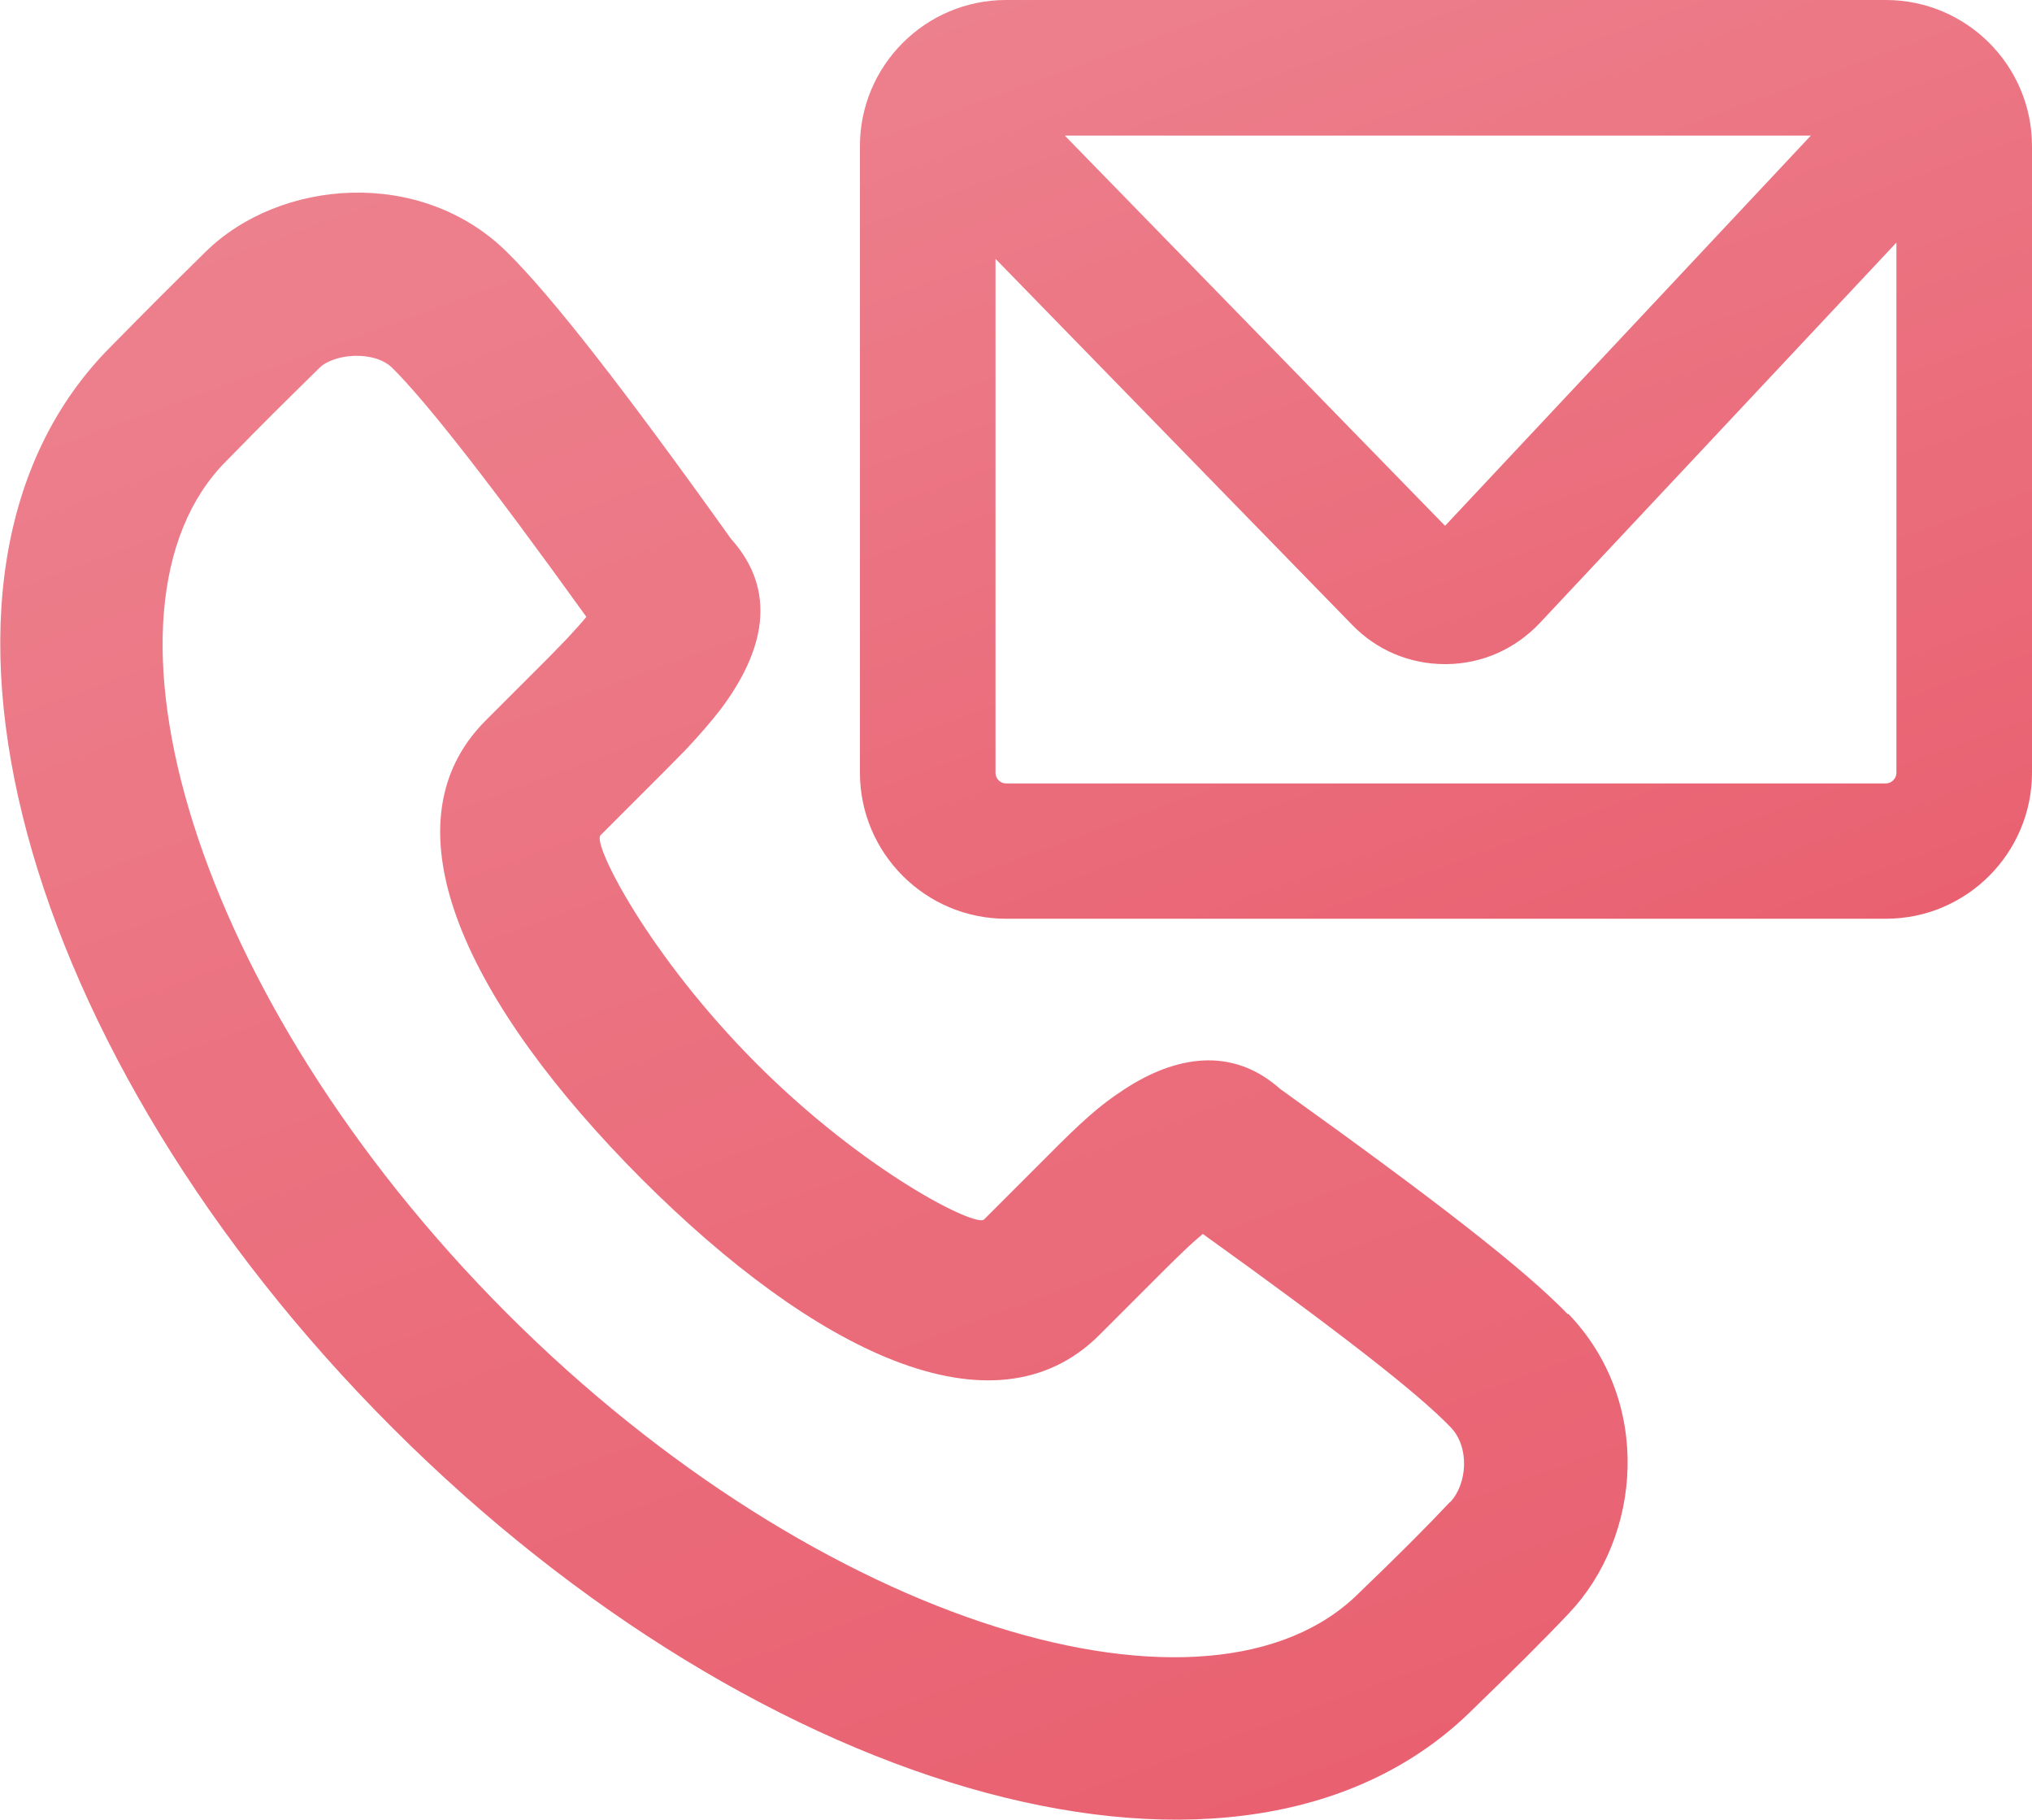
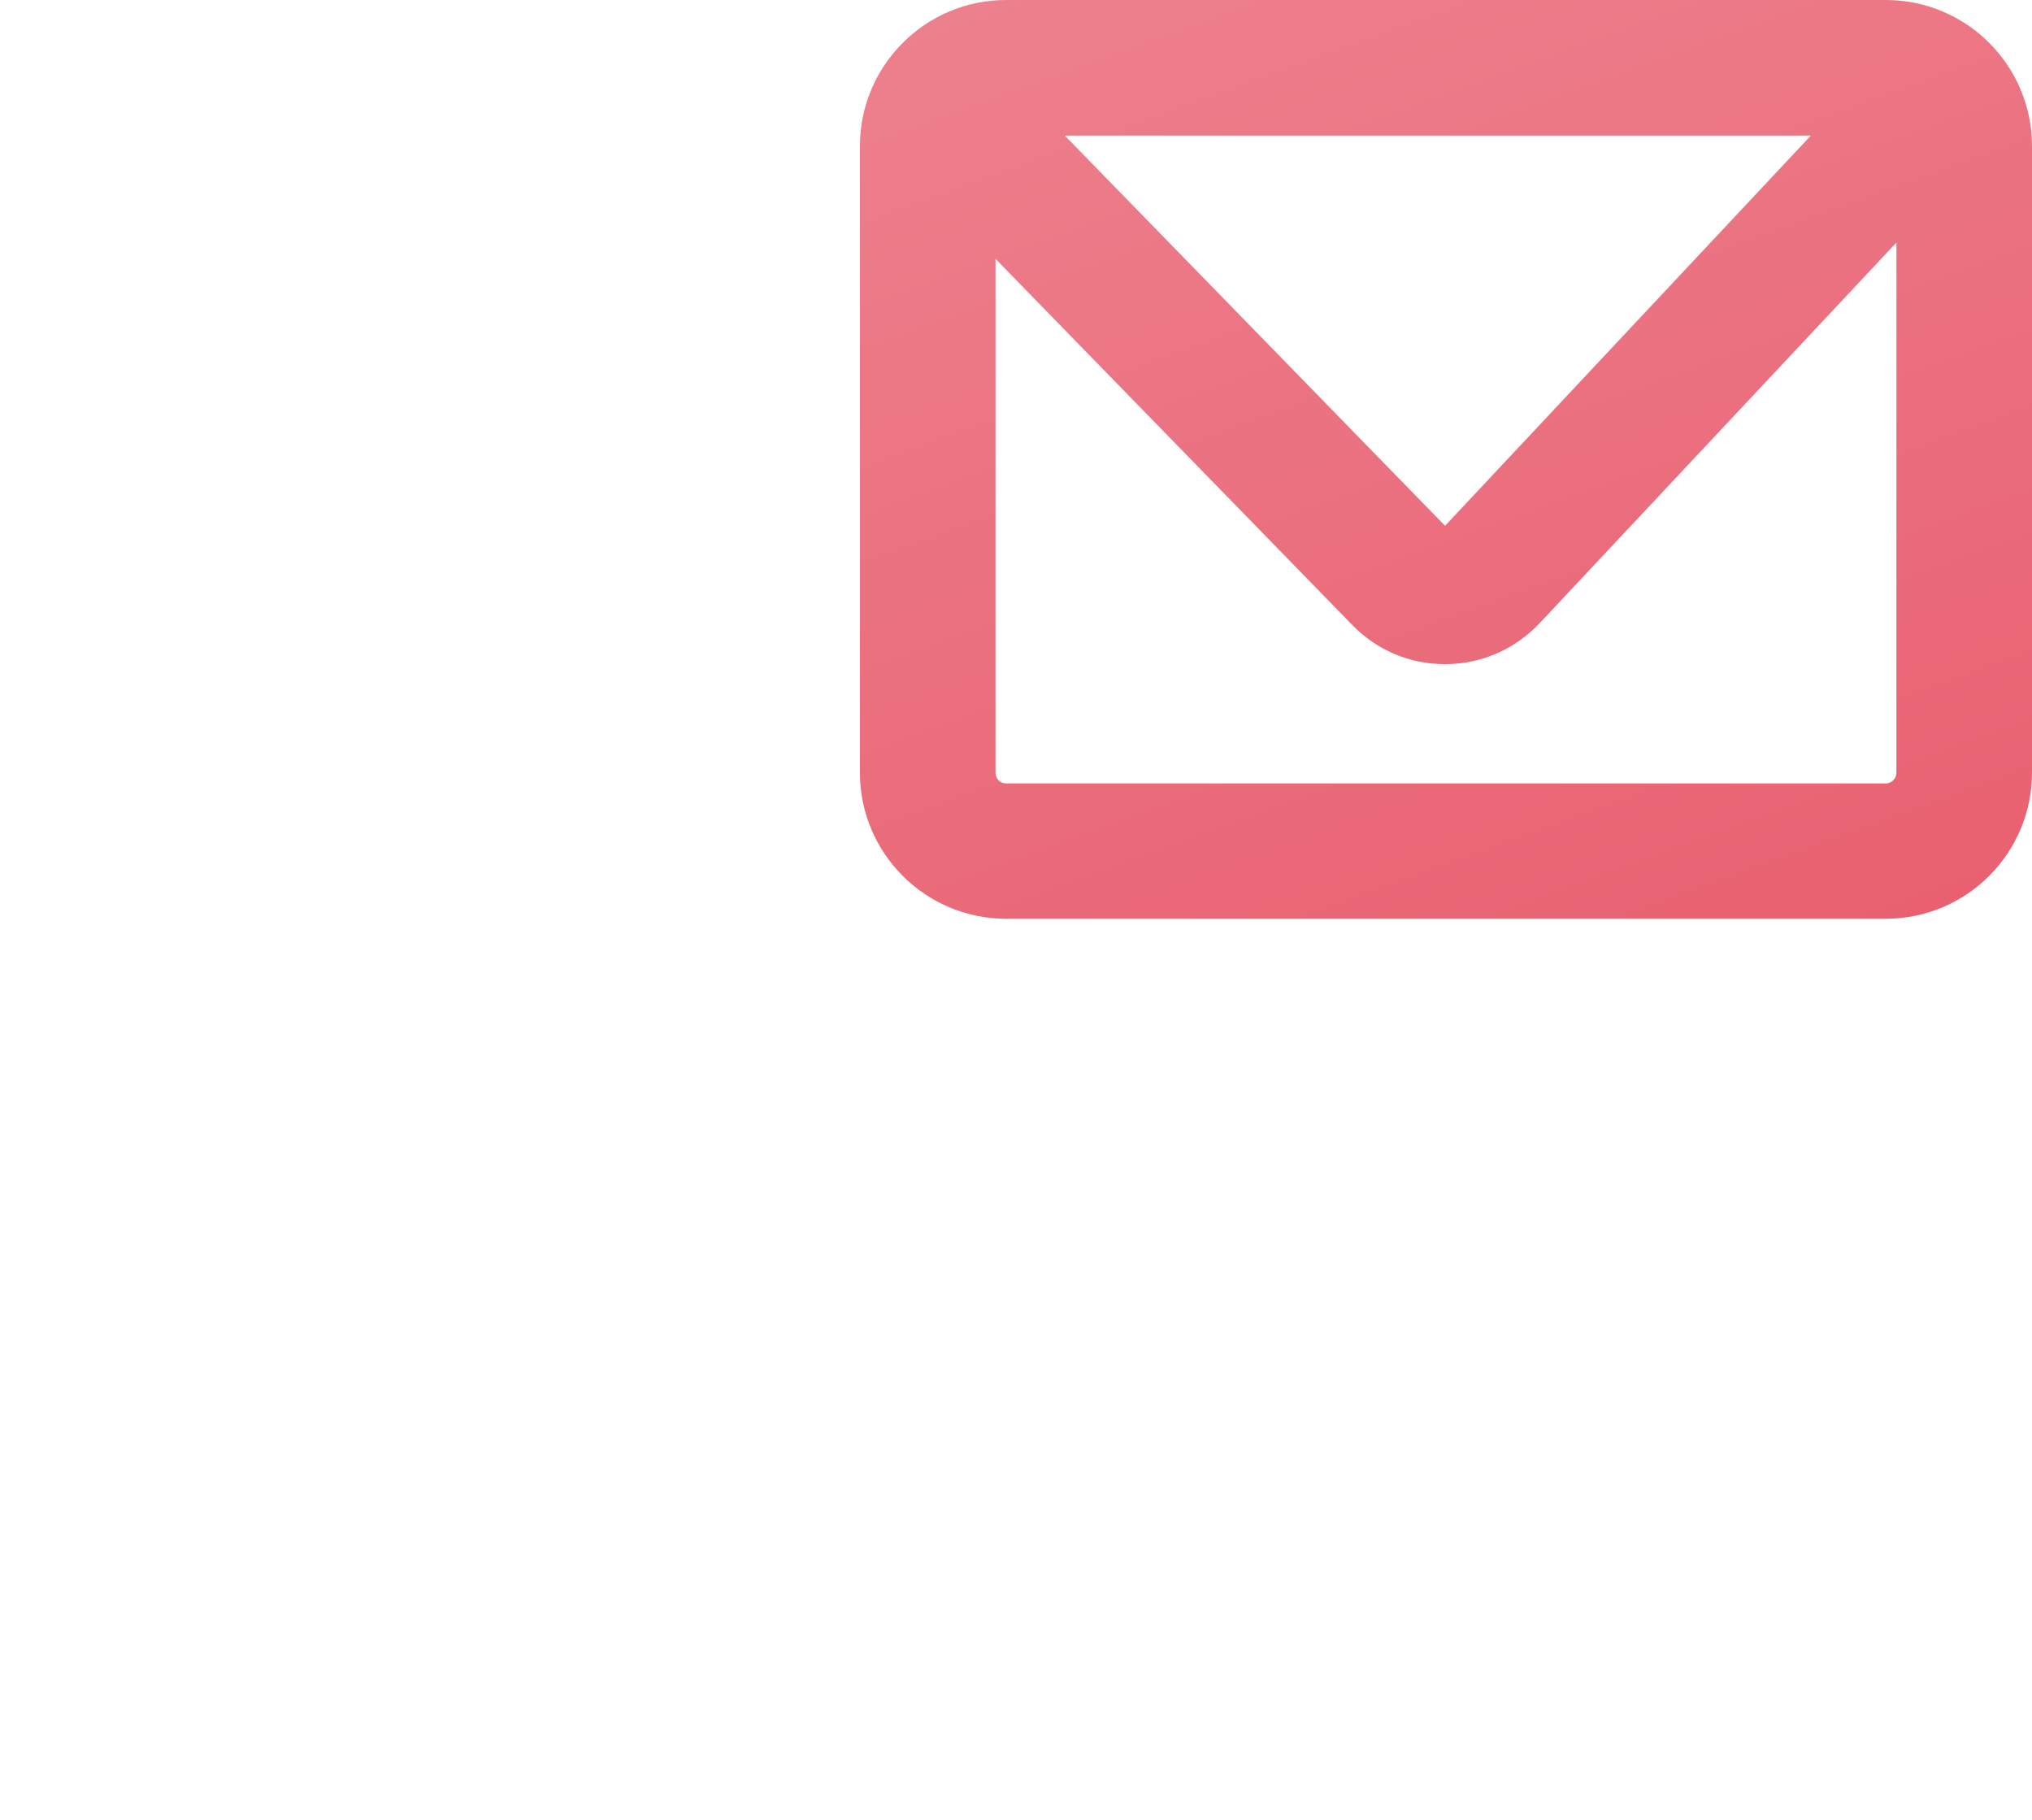
<svg xmlns="http://www.w3.org/2000/svg" xmlns:xlink="http://www.w3.org/1999/xlink" id="_レイヤー_2" viewBox="0 0 67.44 60.4">
  <defs>
    <style>.cls-1{fill:url(#_名称未設定グラデーション_17);fill-rule:evenodd;}.cls-2{fill:url(#_名称未設定グラデーション_17-2);}</style>
    <linearGradient id="_名称未設定グラデーション_17" x1="15.42" y1="4.6" x2="36.47" y2="62.42" gradientUnits="userSpaceOnUse">
      <stop offset="0" stop-color="#ed808d" />
      <stop offset="1" stop-color="#e96171" />
    </linearGradient>
    <linearGradient id="_名称未設定グラデーション_17-2" x1="41.28" y1="-3.18" x2="54.7" y2="33.68" xlink:href="#_名称未設定グラデーション_17" />
  </defs>
  <g id="_レイヤー_1-2">
-     <path class="cls-1" d="m52.03,43.61c-1.44-1.49-4.36-3.76-9.54-7.47-1.59-1.42-3.47-1.11-5.19.02-.83.54-1.43,1.09-2.57,2.24l-2.07,2.07c-.27.27-3.97-1.58-7.56-5.18-3.59-3.6-5.45-7.3-5.17-7.57.56-.56,1.25-1.25,2.07-2.07.36-.36.53-.54.76-.77.46-.49.84-.93,1.18-1.37,1.4-1.88,1.9-3.87.32-5.63-3.55-4.97-5.94-8.04-7.44-9.52-2.85-2.81-7.53-2.43-10,0-1.32,1.3-1.77,1.75-3.13,3.13-7.58,7.58-2.96,23.6,9.33,35.89,12.28,12.29,28.3,16.91,35.89,9.32,1.25-1.21,2.32-2.27,3.16-3.16,2.42-2.55,2.78-7.03-.02-9.94Zm-3.9,6.23c-.77.82-1.78,1.83-3.02,3.02-4.91,4.91-17.84,1.18-28.29-9.28C6.37,33.11,2.64,20.18,7.51,15.3c1.35-1.38,1.78-1.8,3.09-3.09.49-.48,1.82-.59,2.42,0,1.15,1.14,3.29,3.88,6.44,8.26-.16.2-.37.43-.61.69-.18.19-.33.34-.66.68-.82.82-1.51,1.51-2.07,2.07-3.52,3.52-.52,9.5,5.17,15.21,5.69,5.69,11.68,8.7,15.2,5.18l2.07-2.07c.63-.63,1.03-1.01,1.36-1.28,4.54,3.26,7.16,5.3,8.23,6.42.64.67.54,1.89-.02,2.48Z" />
    <path class="cls-2" d="m62.59,0h-29.2c-2.68,0-4.85,2.18-4.85,4.85v20.79c0,2.68,2.18,4.85,4.85,4.85h29.2c2.68,0,4.85-2.18,4.85-4.85V4.85c0-2.68-2.18-4.85-4.85-4.85Zm-2.49,4.5l-12.14,12.95-12.62-12.95h24.77Zm2.49,21.5h-29.2c-.19,0-.35-.16-.35-.35V8.59l11.83,12.14c.82.85,1.92,1.31,3.09,1.31h.04c1.19-.01,2.29-.5,3.11-1.37l11.83-12.62v17.6c0,.19-.17.35-.35.35Z" />
  </g>
</svg>